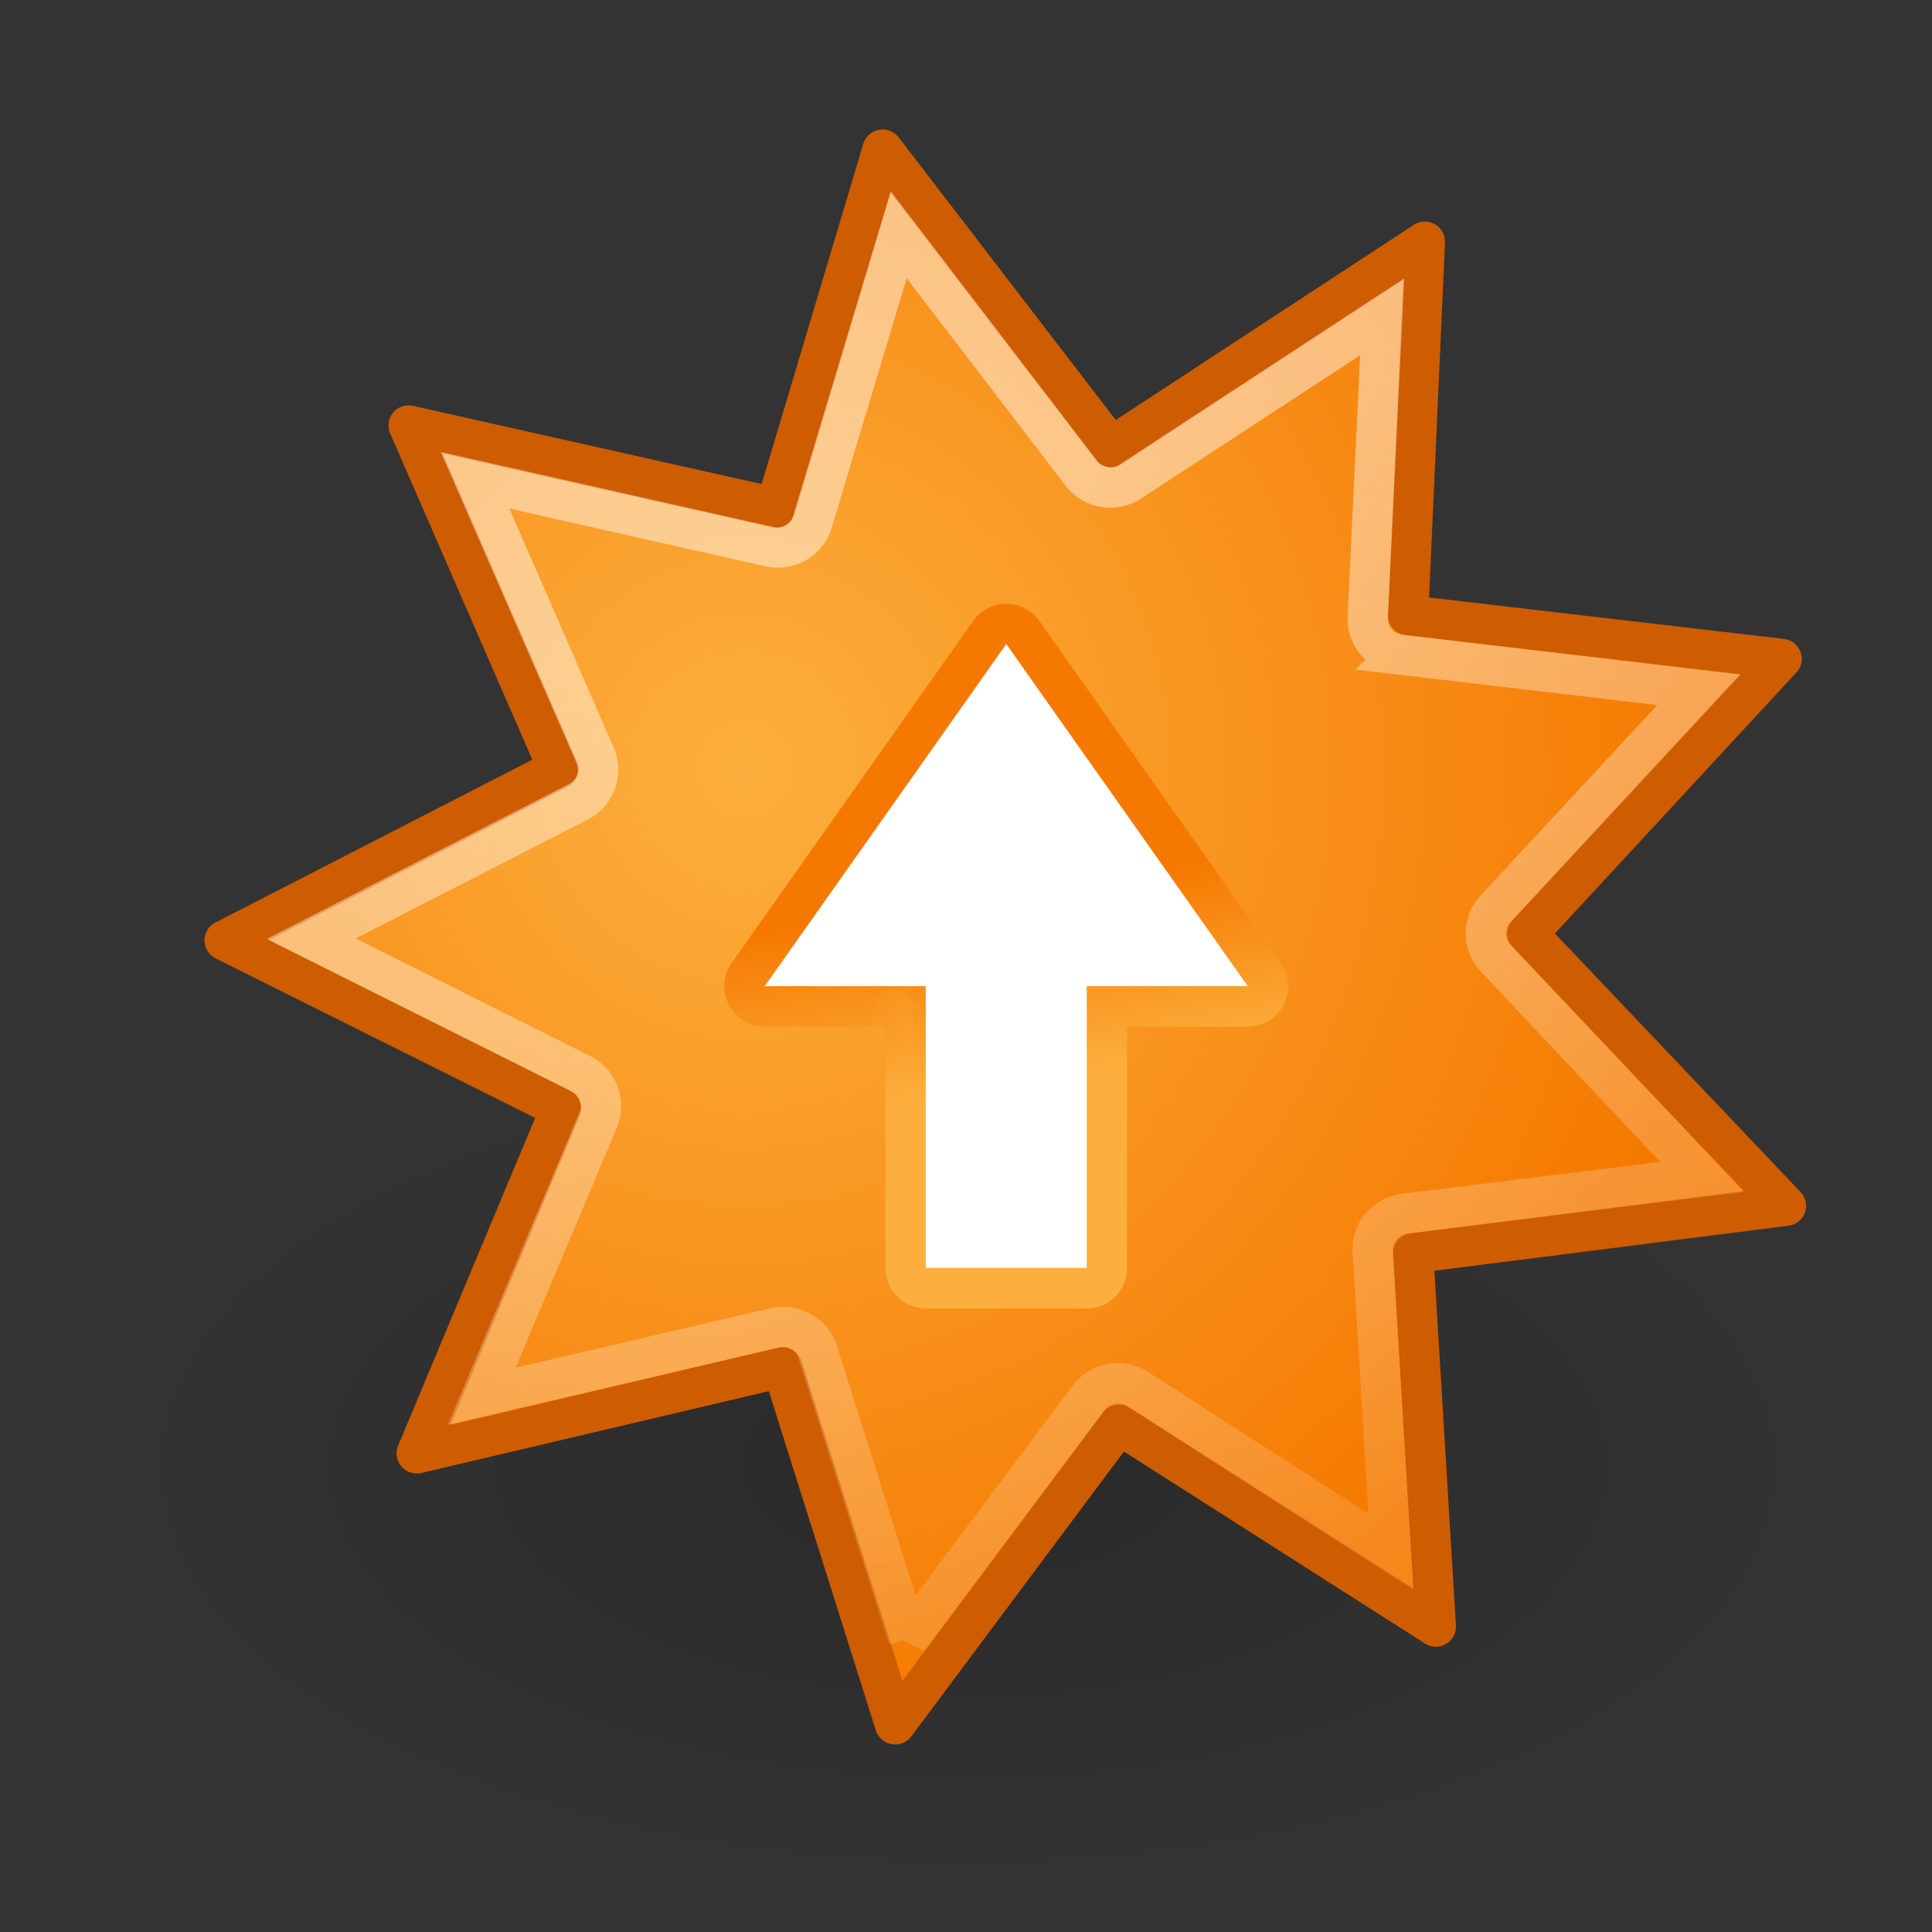
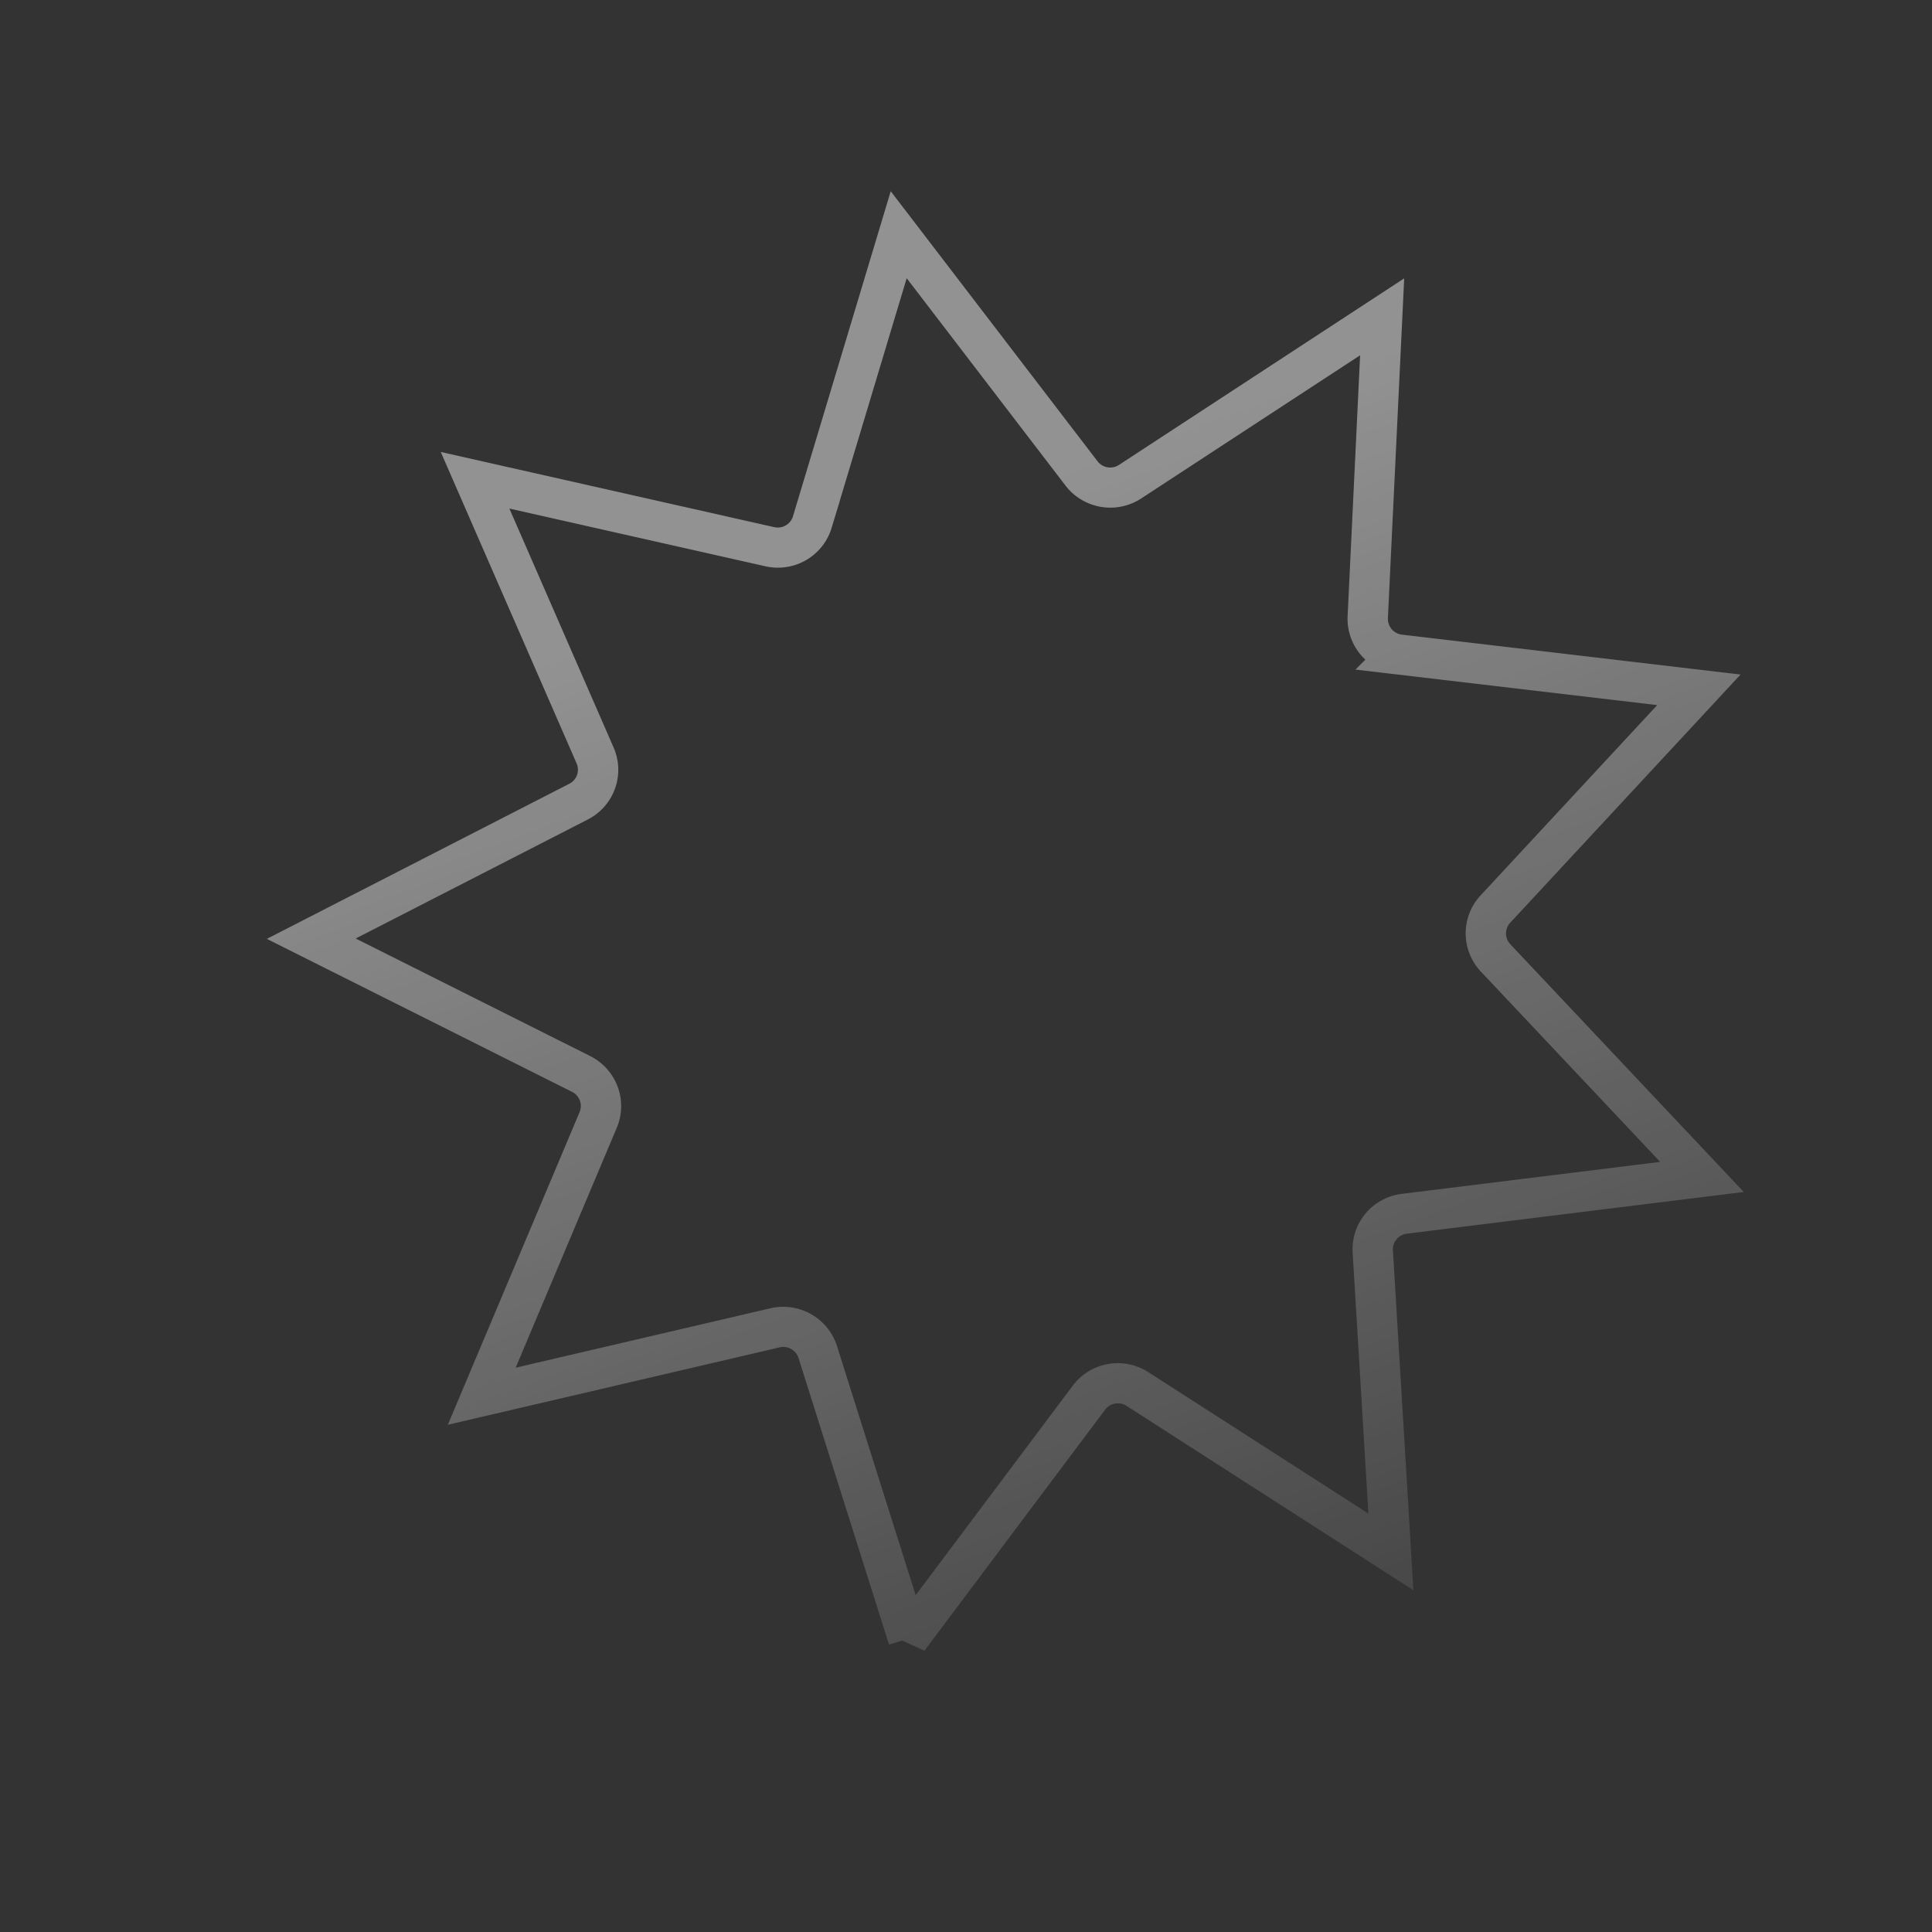
<svg xmlns="http://www.w3.org/2000/svg" xmlns:ns1="http://sodipodi.sourceforge.net/DTD/sodipodi-0.dtd" xmlns:ns2="http://www.inkscape.org/namespaces/inkscape" xmlns:xlink="http://www.w3.org/1999/xlink" width="48" height="48" id="svg2" ns1:version="0.32" ns2:version="0.46+devel" version="1.0" ns1:docname="dropped.svg" ns2:output_extension="org.inkscape.output.svg.inkscape">
  <rect width="100%" height="100%" fill="#333333" stroke="none" />
  <defs id="defs4">
    <ns2:perspective ns1:type="inkscape:persp3d" ns2:vp_x="0 : 24 : 1" ns2:vp_y="0 : 1000 : 0" ns2:vp_z="48 : 24 : 1" ns2:persp3d-origin="24 : 16 : 1" id="perspective33" />
    <linearGradient ns2:collect="always" id="linearGradient6404">
      <stop style="stop-color:#fcaf3e;stop-opacity:1;" offset="0" id="stop6406" />
      <stop style="stop-color:#fcaf3e;stop-opacity:0;" offset="1" id="stop6408" />
    </linearGradient>
    <linearGradient id="linearGradient6394">
      <stop style="stop-color:#f57900;stop-opacity:1;" offset="0" id="stop6396" />
      <stop style="stop-color:#fcaf3e;stop-opacity:1" offset="1" id="stop6398" />
    </linearGradient>
    <linearGradient id="linearGradient3444" ns2:collect="always">
      <stop id="stop3446" offset="0" style="stop-color:#fcaf3e;stop-opacity:1" />
      <stop id="stop3448" offset="1" style="stop-color:#f57900;stop-opacity:1" />
    </linearGradient>
    <linearGradient ns2:collect="always" id="linearGradient3383">
      <stop style="stop-color:#000000;stop-opacity:1;" offset="0" id="stop3385" />
      <stop style="stop-color:#000000;stop-opacity:0;" offset="1" id="stop3387" />
    </linearGradient>
    <linearGradient ns2:collect="always" id="linearGradient3360">
      <stop style="stop-color:#ffffff;stop-opacity:1;" offset="0" id="stop3362" />
      <stop style="stop-color:#ffffff;stop-opacity:0;" offset="1" id="stop3364" />
    </linearGradient>
    <radialGradient xlink:href="#linearGradient3383" r="10.982" fy="15.747" fx="11.026" cy="15.747" cx="11.026" gradientTransform="matrix(-1,0,0,-0.489,22.053,23.446)" gradientUnits="userSpaceOnUse" id="radialGradient5377" ns2:collect="always" />
    <radialGradient xlink:href="#linearGradient3444" r="29.191" fy="-13.159" fx="-9.624" cy="-13.159" cx="-9.624" gradientTransform="matrix(-1.145,0.259,-0.264,-1.183,-1.994,-8.957)" gradientUnits="userSpaceOnUse" id="radialGradient5383" ns2:collect="always" />
    <linearGradient xlink:href="#linearGradient3360" gradientTransform="matrix(-1,0,0,-1,4.446,0.743)" y2="35.779" x2="18.455" y1="-9.04" x1="-10.618" gradientUnits="userSpaceOnUse" id="linearGradient5385" ns2:collect="always" />
    <linearGradient xlink:href="#linearGradient6394" gradientTransform="matrix(-1,0,0,-1,50,47.507)" gradientUnits="userSpaceOnUse" y2="26.438" x2="28.438" y1="21.75" x1="27.688" id="linearGradient6400" ns2:collect="always" />
    <radialGradient xlink:href="#linearGradient6404" gradientUnits="userSpaceOnUse" gradientTransform="matrix(15,0,0,19.225,-385,-346.982)" r="0.5" fy="19.096" fx="27.5" cy="19.096" cx="27.5" id="radialGradient6410" ns2:collect="always" />
  </defs>
  <ns1:namedview id="base" pagecolor="#ffffff" bordercolor="#afafaf" borderopacity="1" ns2:pageopacity="0" ns2:pageshadow="2" ns2:zoom="5.6568542" ns2:cx="74.267848" ns2:cy="18.990549" ns2:document-units="px" ns2:current-layer="layer1" width="48px" height="48px" ns2:showpageshadow="false" borderlayer="true" ns2:window-width="1267" ns2:window-height="957" ns2:window-x="5" ns2:window-y="24" showgrid="false" ns2:grid-points="true" showborder="false">
    <ns2:grid id="GridFromPre046Settings" type="xygrid" originx="0px" originy="0px" spacingx="0.5px" spacingy="0.5px" color="#0000ff" empcolor="#0000ff" opacity="0.2" empopacity="0.4" empspacing="2" />
  </ns1:namedview>
  <g ns2:label="Livello 1" ns2:groupmode="layer" id="layer1">
-     <path ns1:type="arc" style="opacity:0.2;fill:url(#radialGradient5377);fill-opacity:1;stroke:none" id="path3428" ns1:cx="11.026446" ns1:cy="15.746525" ns1:rx="10.982252" ns1:ry="5.3695922" d="m 22.009,15.747 a 10.982,5.37 0 1 1 -21.965,0 10.982,5.37 0 1 1 21.965,0 z" transform="matrix(-1.922,0,0,-1.929,45.244,66.798)" />
-     <path ns1:type="star" style="fill:url(#radialGradient5383);fill-opacity:1;stroke:#ce5c00;stroke-width:1.418;stroke-linecap:round;stroke-linejoin:round;stroke-miterlimit:4;stroke-opacity:1;stroke-dasharray:none;stroke-dashoffset:0" id="path3430" ns1:sides="9" ns1:cx="1.5" ns1:cy="0.56249994" ns1:r1="17.531784" ns1:r2="28.247856" ns1:arg1="0.8197281" ns1:arg2="1.168794" ns2:flatsided="false" ns2:rounded="0" ns2:randomized="0" d="M 13.464,13.378 12.552,26.558 2.428,18.07 l -9.171,9.511 -2.3,-13.011 -13.139,1.391 6.602,-11.445 -10.959,-7.38 12.414,-4.524 -3.651,-12.698 12.417,4.514 5.365,-12.074 6.611,11.44 11.871,-5.801 -2.289,13.013 12.822,3.187 -10.118,8.497 7.774,10.683 -13.212,0.005 z" transform="matrix(-0.69,-0.155,0.154,-0.686,26.5,23.879)" />
    <path ns1:type="inkscape:offset" ns2:radius="-1.2811146" ns2:original="M 0 -27.65625 L -5.375 -15.5625 L -17.78125 -20.09375 L -14.125 -7.375 L -26.53125 -2.875 L -15.59375 4.53125 L -22.1875 15.96875 L -9.03125 14.5625 L -6.75 27.59375 L 2.4375 18.0625 L 12.5625 26.5625 L 13.46875 13.375 L 26.6875 13.375 L 18.90625 2.6875 L 29.03125 -5.8125 L 16.1875 -9 L 18.5 -22 L 6.625 -16.21875 L 0 -27.65625 z " style="opacity:0.466;fill:none;stroke:url(#linearGradient5385);stroke-width:1.432;stroke-linecap:round;stroke-linejoin:miter;stroke-miterlimit:4;stroke-opacity:1;stroke-dasharray:none;stroke-dashoffset:0" id="path3432" d="m 0.156,-24.844 -4.375,9.812 a 1.281,1.281 0 0 1 -1.594,0.688 l -10.062,-3.688 2.969,10.312 a 1.281,1.281 0 0 1 -0.781,1.562 l -10.031,3.625 8.844,6 a 1.281,1.281 0 0 1 0.406,1.688 l -5.344,9.25 10.656,-1.125 a 1.281,1.281 0 0 1 1.375,1.062 L -5.938,24.906 1.5,17.188 a 1.281,1.281 0 0 1 1.75,-0.094 l 8.188,6.875 0.75,-10.688 a 1.281,1.281 0 0 1 1.281,-1.188 l 10.719,0 L 17.875,3.438 a 1.281,1.281 0 0 1 0.219,-1.719 l 8.188,-6.875 L 15.875,-7.75 a 1.281,1.281 0 0 1 -0.938,-1.469 l 1.875,-10.531 -9.625,4.688 a 1.281,1.281 0 0 1 -1.656,-0.5 l -5.375,-9.281 z" transform="matrix(-0.683,-0.154,0.153,-0.679,26.473,23.868)" />
-     <path ns1:type="inkscape:offset" ns2:radius="1.0043849" ns2:original="M 23 16 L 23 23 L 19 23 L 25 31.5 L 31 23 L 27 23 L 27 16 L 23 16 z " style="fill:url(#linearGradient6400);fill-opacity:1;stroke:none" id="path6392" d="M 22.906,15 A 1.004,1.004 0 0 0 22,16 l 0,6 -3,0 a 1.004,1.004 0 0 0 -0.812,1.594 l 6,8.5 a 1.004,1.004 0 0 0 1.625,0 l 6,-8.5 A 1.004,1.004 0 0 0 31,22 l -3,0 0,-6 a 1.004,1.004 0 0 0 -1,-1 l -4,0 a 1.004,1.004 0 0 0 -0.094,0 z" transform="matrix(-1,0,0,-1,50,47.507)" />
-     <path style="fill:#ffffff;fill-opacity:1;stroke:none" d="m 25,16 6,8.5 -4,0 0,7 -4,0 0,-7 -4,0 6,-8.5 z" id="path3436" ns1:nodetypes="cccccccc" />
-     <path style="fill:none;stroke:url(#radialGradient6410);stroke-width:1px;stroke-linecap:round;stroke-linejoin:miter;stroke-opacity:1" d="m 22.197,25.086 0,5.859" id="path6402" />
  </g>
</svg>